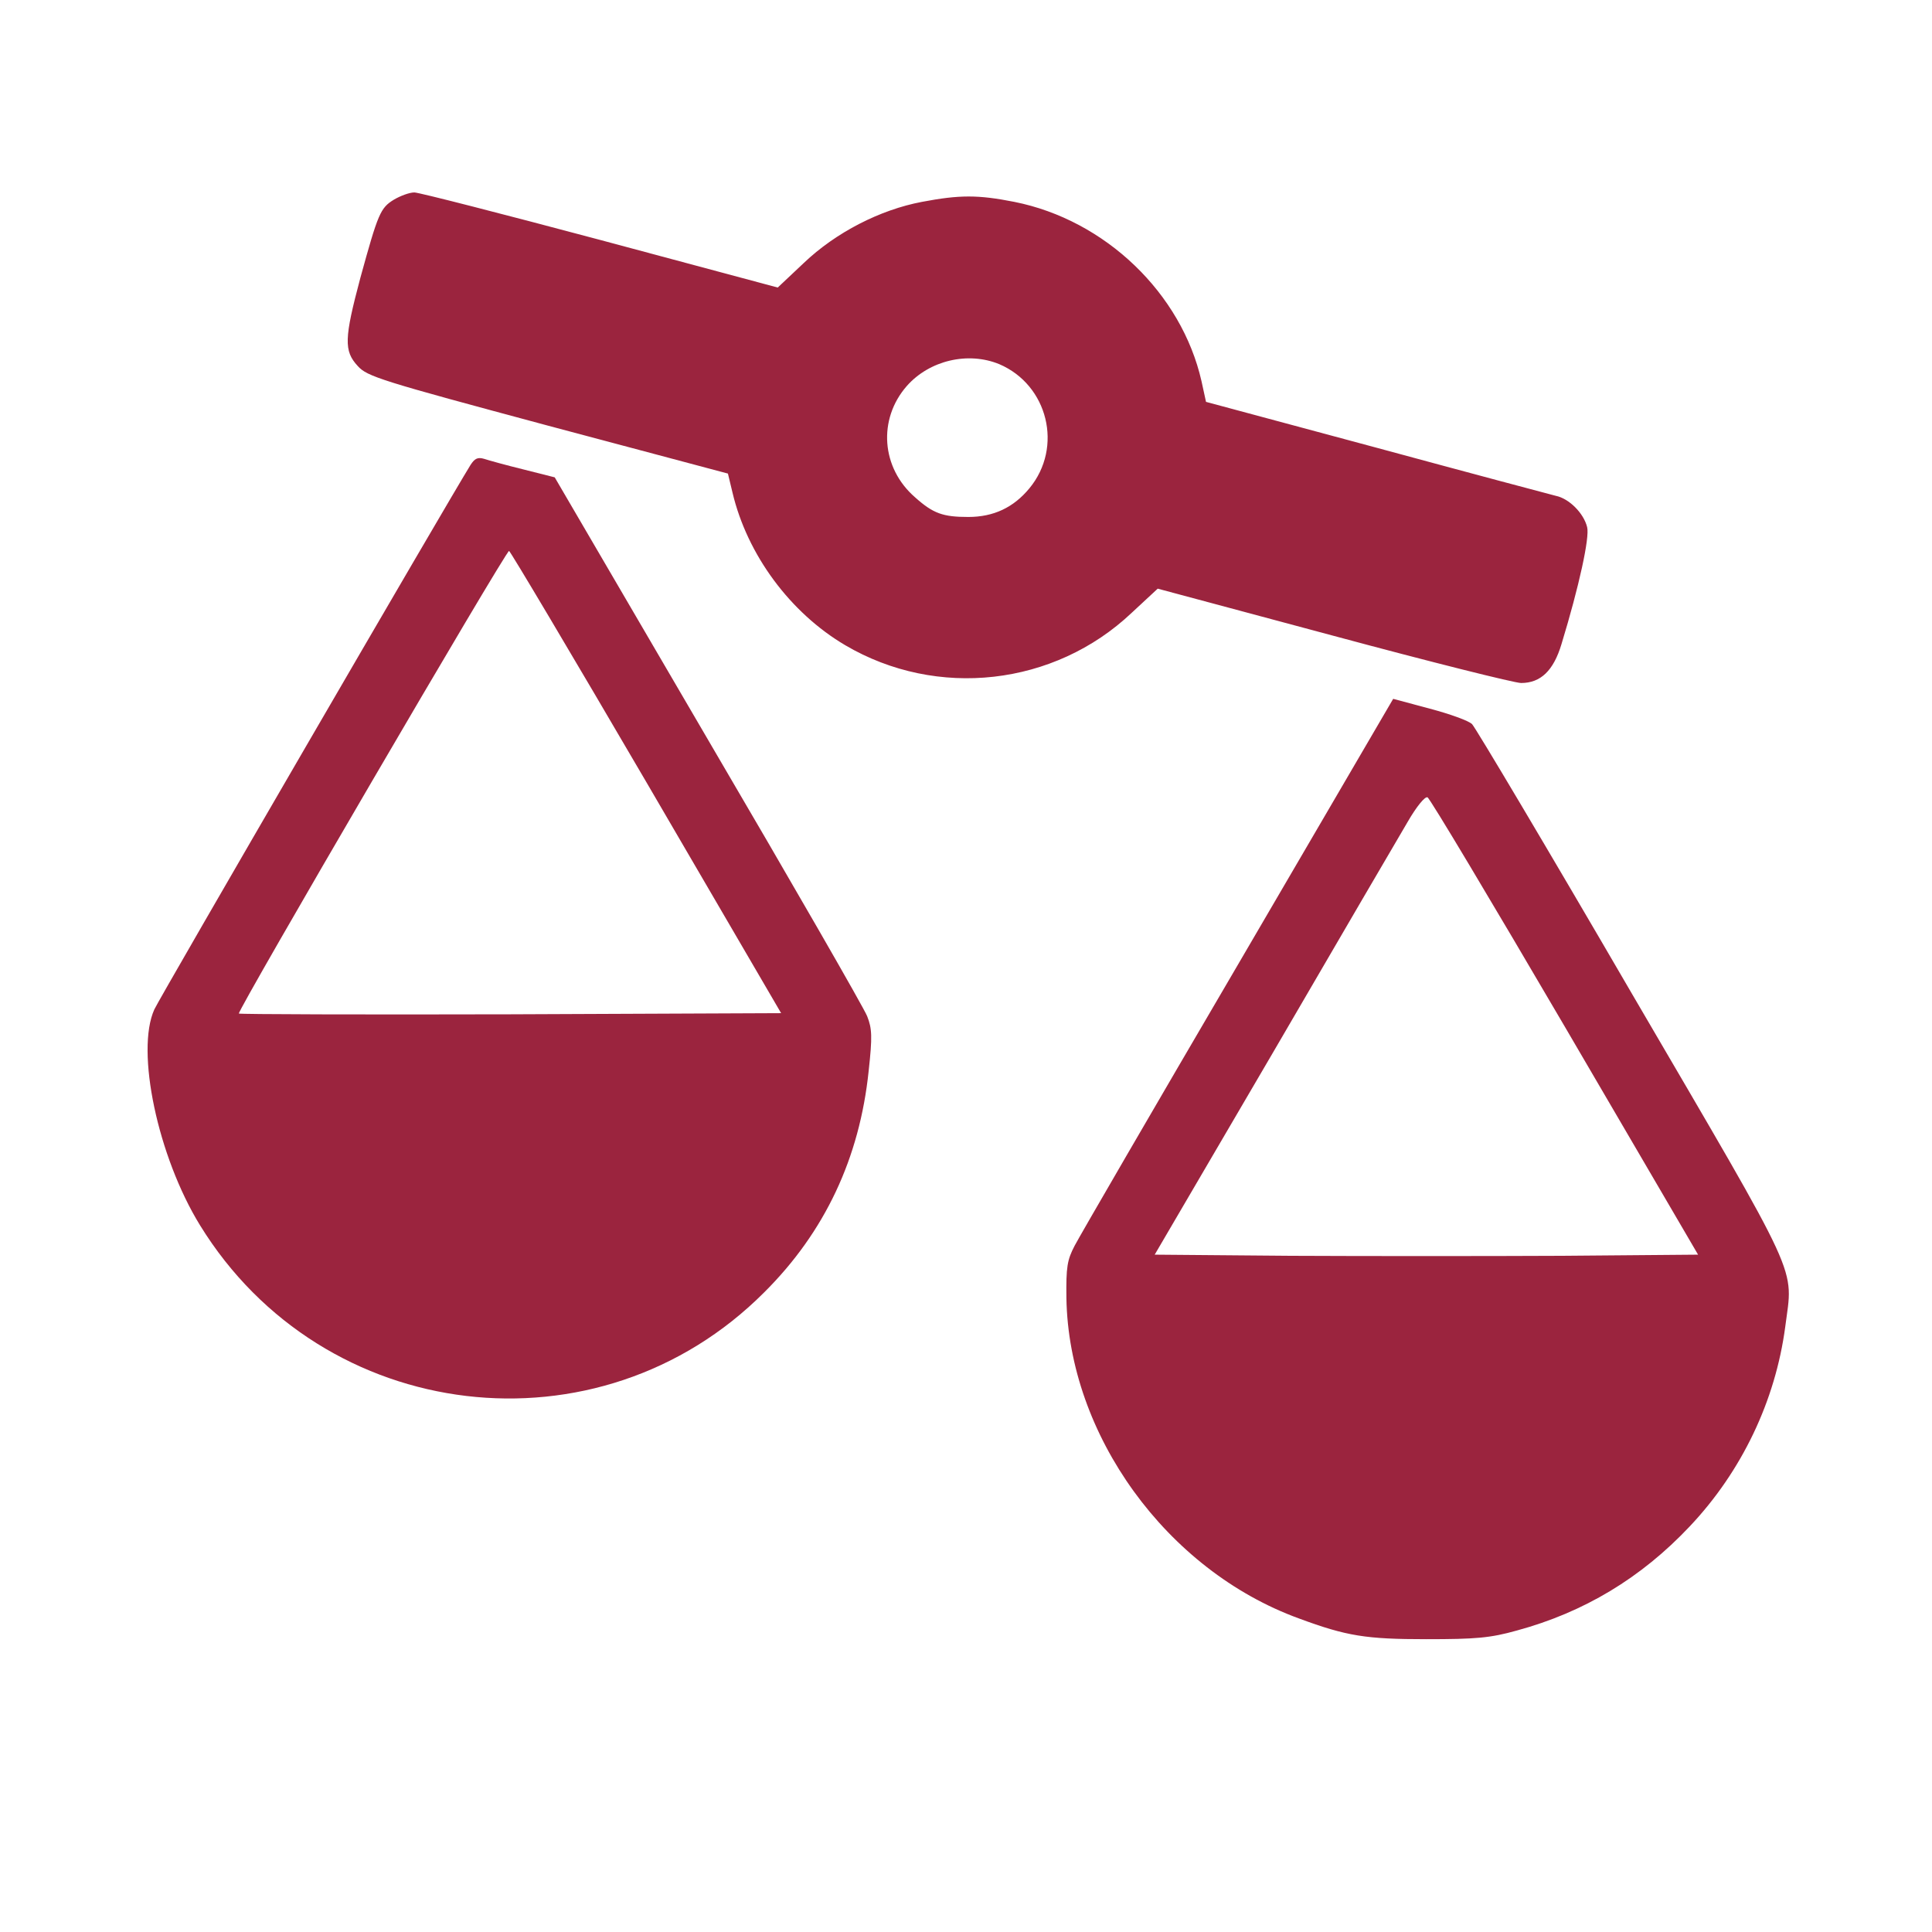
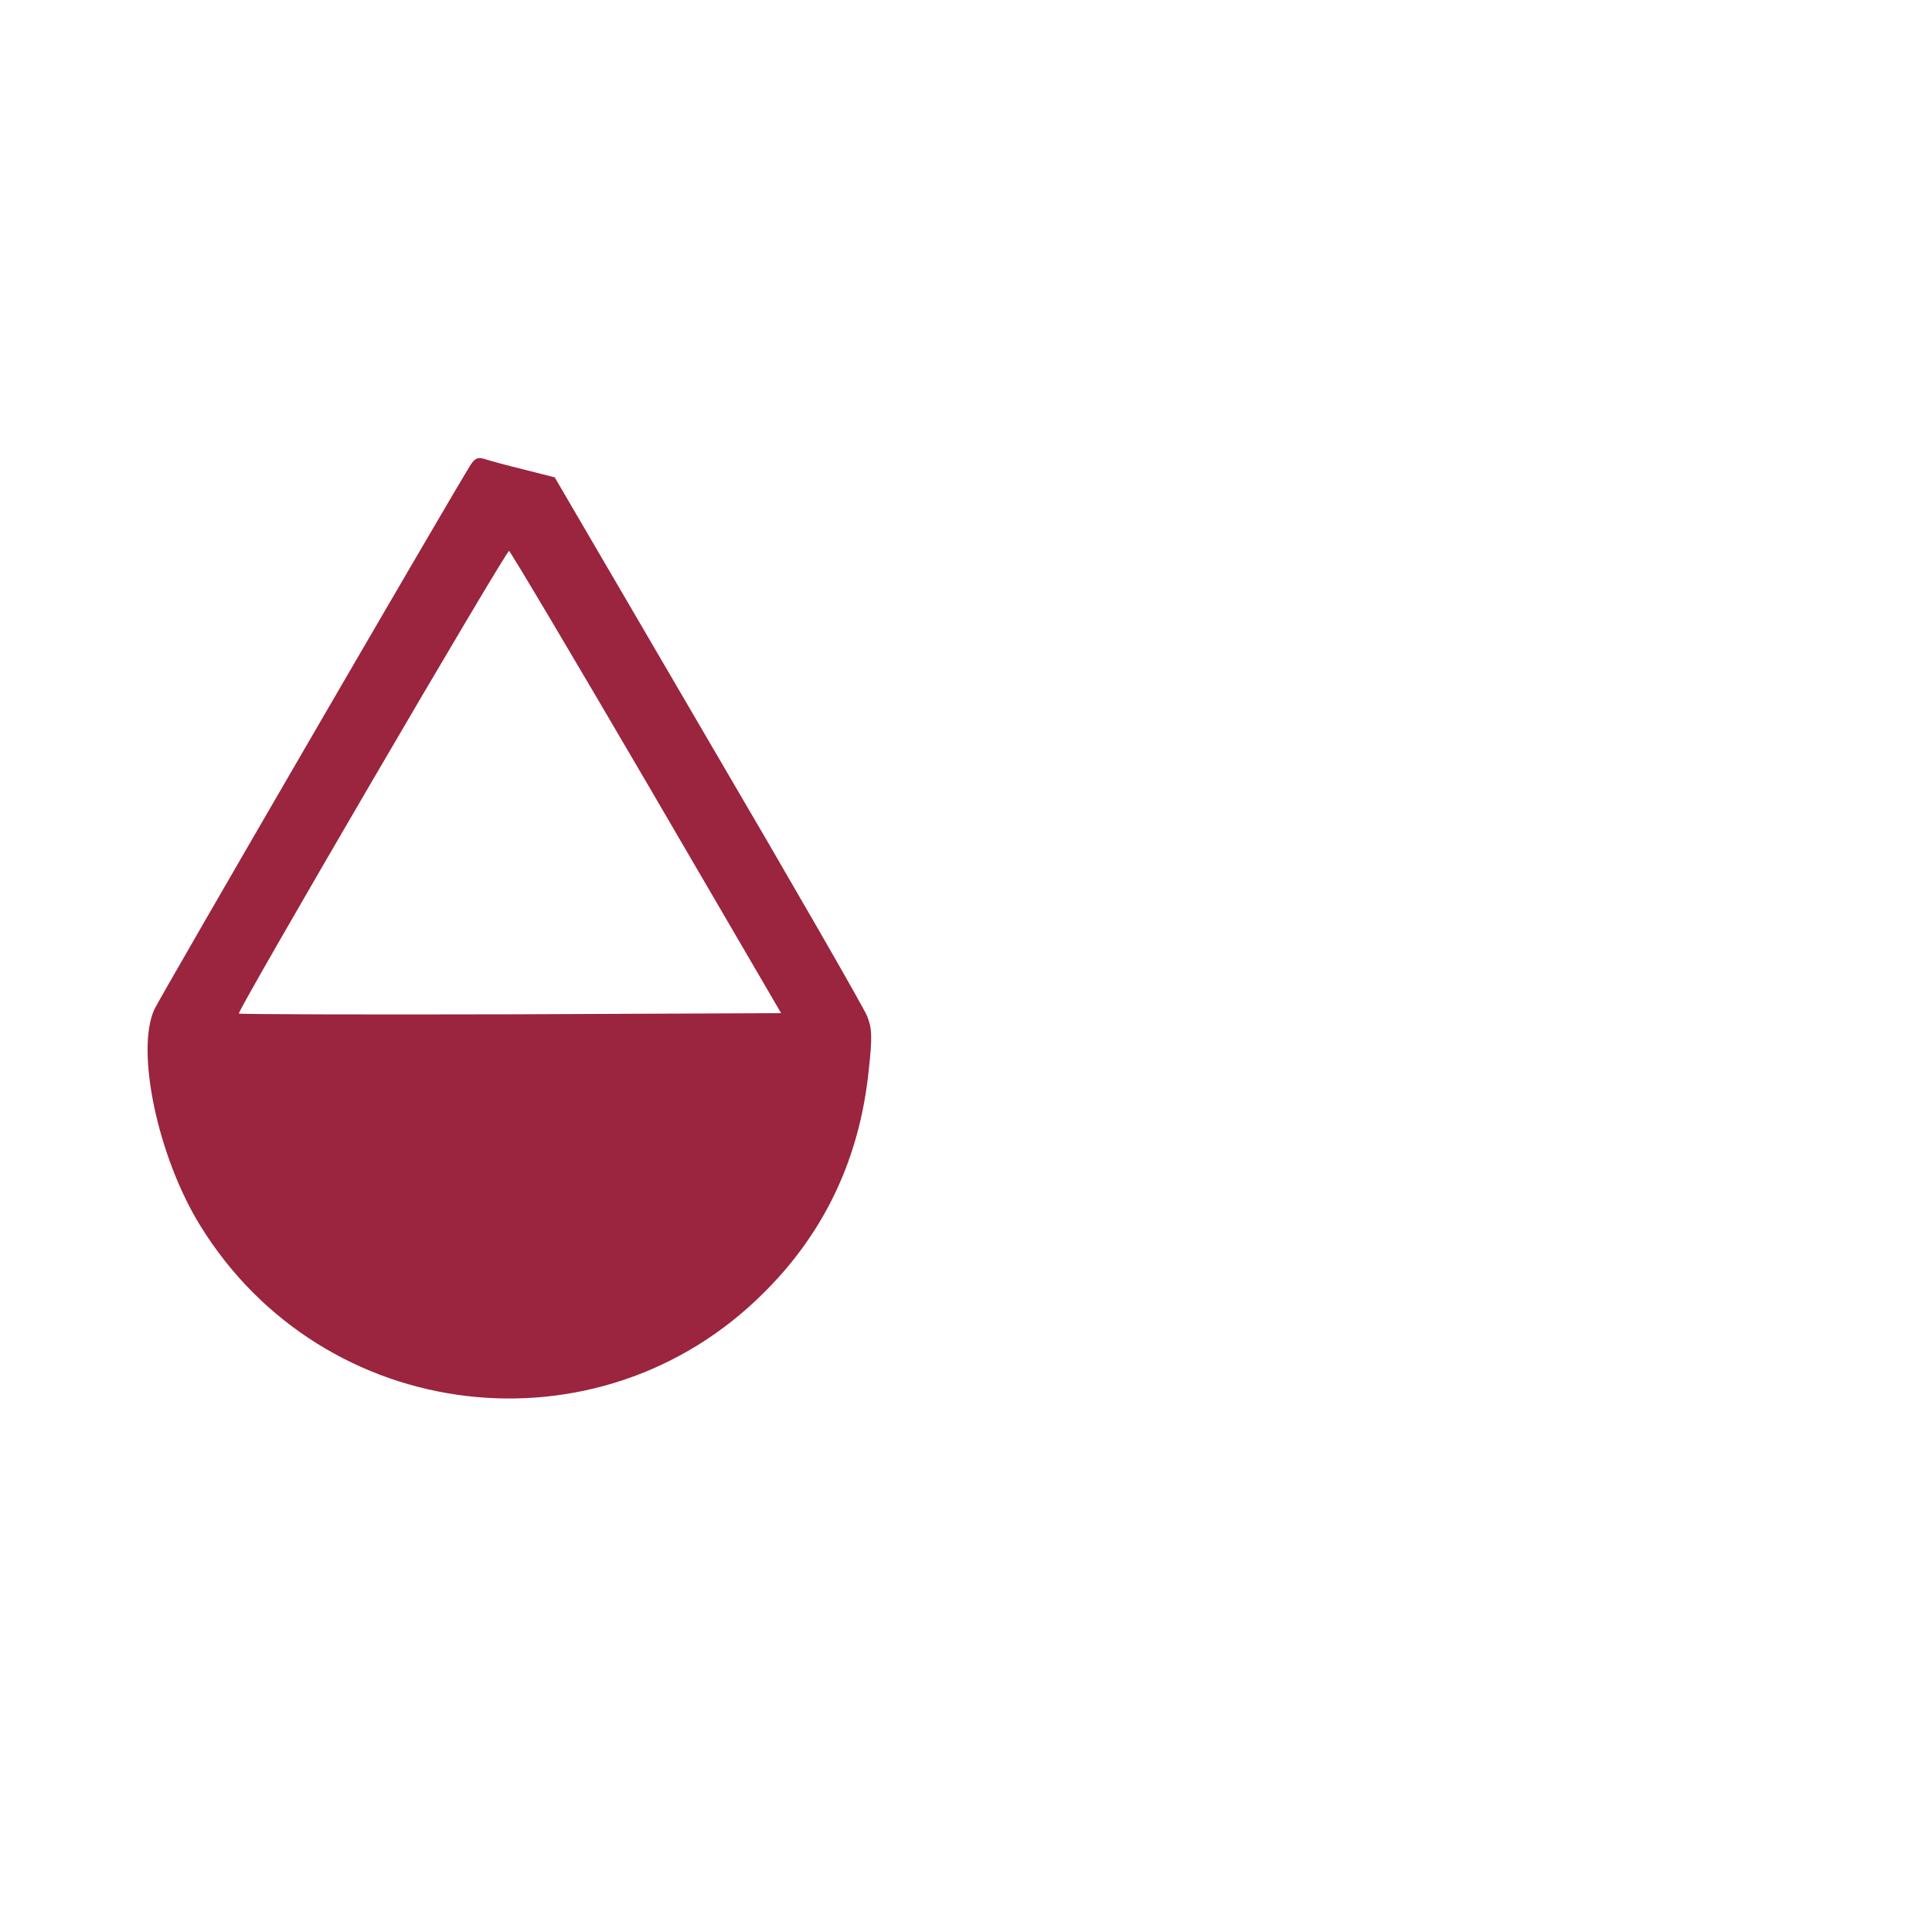
<svg xmlns="http://www.w3.org/2000/svg" width="100" height="100" viewBox="0 0 100 100" fill="none">
-   <path d="M20.392 10.332C19.689 10.762 19.572 11.035 18.654 14.375C17.814 17.52 17.794 18.164 18.517 18.945C19.005 19.492 19.709 19.707 28.361 22.031L37.677 24.512L37.912 25.488C38.673 28.711 40.9 31.719 43.752 33.398C48.498 36.191 54.572 35.508 58.576 31.719L59.923 30.469L69.025 32.91C74.025 34.258 78.4 35.352 78.732 35.352C79.748 35.352 80.412 34.707 80.822 33.34C81.74 30.332 82.287 27.812 82.15 27.285C81.974 26.562 81.212 25.801 80.529 25.664C80.216 25.586 76.037 24.473 71.212 23.164L62.423 20.801L62.189 19.727C61.154 15.176 57.209 11.387 52.502 10.449C50.627 10.078 49.669 10.078 47.716 10.449C45.548 10.859 43.263 12.031 41.603 13.613L40.255 14.883L31.076 12.422C26.017 11.074 21.681 9.961 21.447 9.961C21.193 9.961 20.724 10.137 20.392 10.332ZM51.72 18.848C54.24 19.922 55.041 23.145 53.283 25.273C52.462 26.27 51.427 26.758 50.119 26.758C48.81 26.758 48.302 26.582 47.365 25.742C45.607 24.219 45.431 21.699 46.935 19.98C48.107 18.652 50.099 18.184 51.72 18.848Z" fill="#9B243E" />
  <path d="M24.356 24.063C23.204 25.918 8.263 51.641 7.989 52.246C7.013 54.395 8.165 59.863 10.352 63.418C16.72 73.77 30.997 75.469 39.552 66.895C42.696 63.77 44.493 59.941 44.962 55.43C45.157 53.653 45.138 53.242 44.884 52.598C44.727 52.188 41.017 45.742 36.642 38.281L28.712 24.707L27.091 24.297C26.212 24.082 25.294 23.828 25.059 23.75C24.727 23.652 24.571 23.731 24.356 24.063ZM33.458 40.488L40.431 52.441L26.446 52.5C18.731 52.52 12.403 52.5 12.364 52.461C12.247 52.363 26.173 28.516 26.349 28.516C26.407 28.516 29.61 33.906 33.458 40.488Z" fill="#9B243E" />
-   <path d="M64.103 49.883C59.689 57.422 55.88 63.984 55.626 64.473C55.236 65.215 55.177 65.586 55.197 67.188C55.314 74.258 60.372 81.269 67.228 83.769C69.708 84.688 70.704 84.844 73.829 84.844C76.368 84.844 77.13 84.785 78.517 84.394C81.974 83.457 84.943 81.68 87.462 79.004C90.158 76.152 91.896 72.5 92.404 68.672C92.814 65.469 93.341 66.621 84.474 51.445C80.099 43.926 76.368 37.656 76.193 37.48C76.017 37.305 75.04 36.953 74.005 36.68L72.111 36.172L64.103 49.883ZM80.997 53.145L87.892 64.941L80.861 65C76.993 65.019 70.665 65.019 66.798 65L59.767 64.941L65.939 54.395C69.318 48.594 72.443 43.242 72.872 42.52C73.302 41.777 73.751 41.211 73.888 41.27C74.005 41.309 77.189 46.641 80.997 53.145Z" fill="#9B243E" />
</svg>